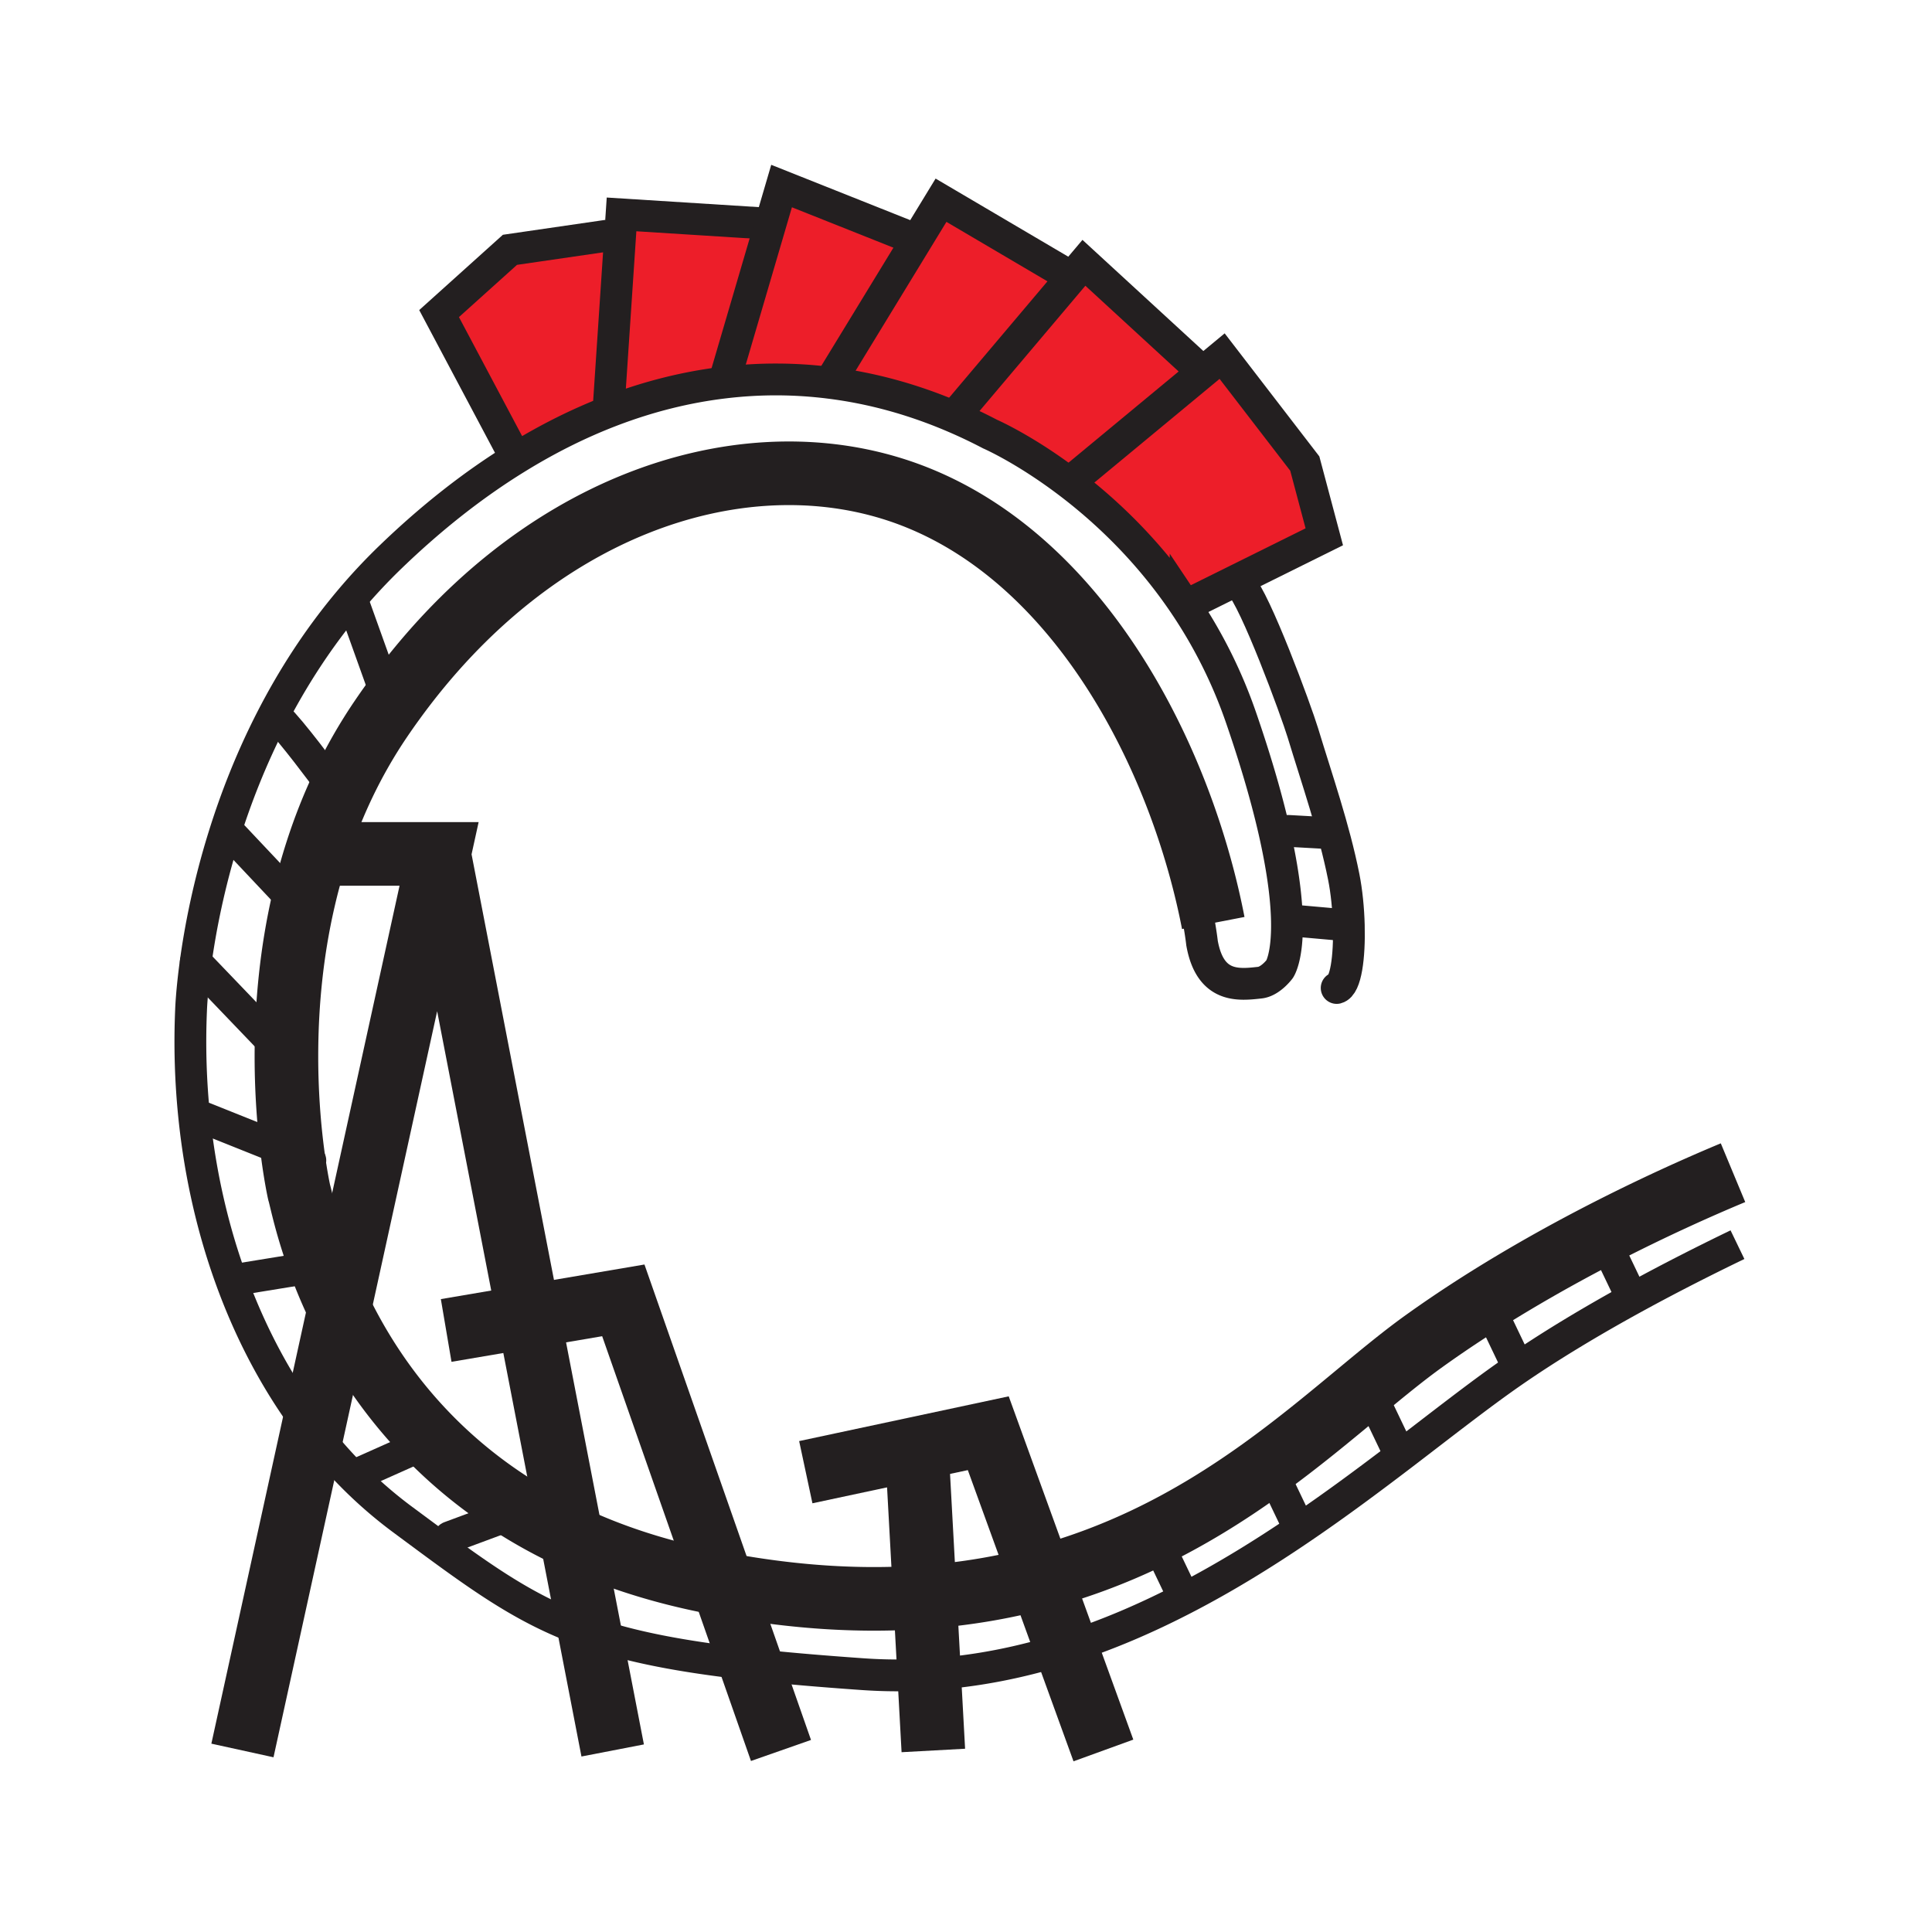
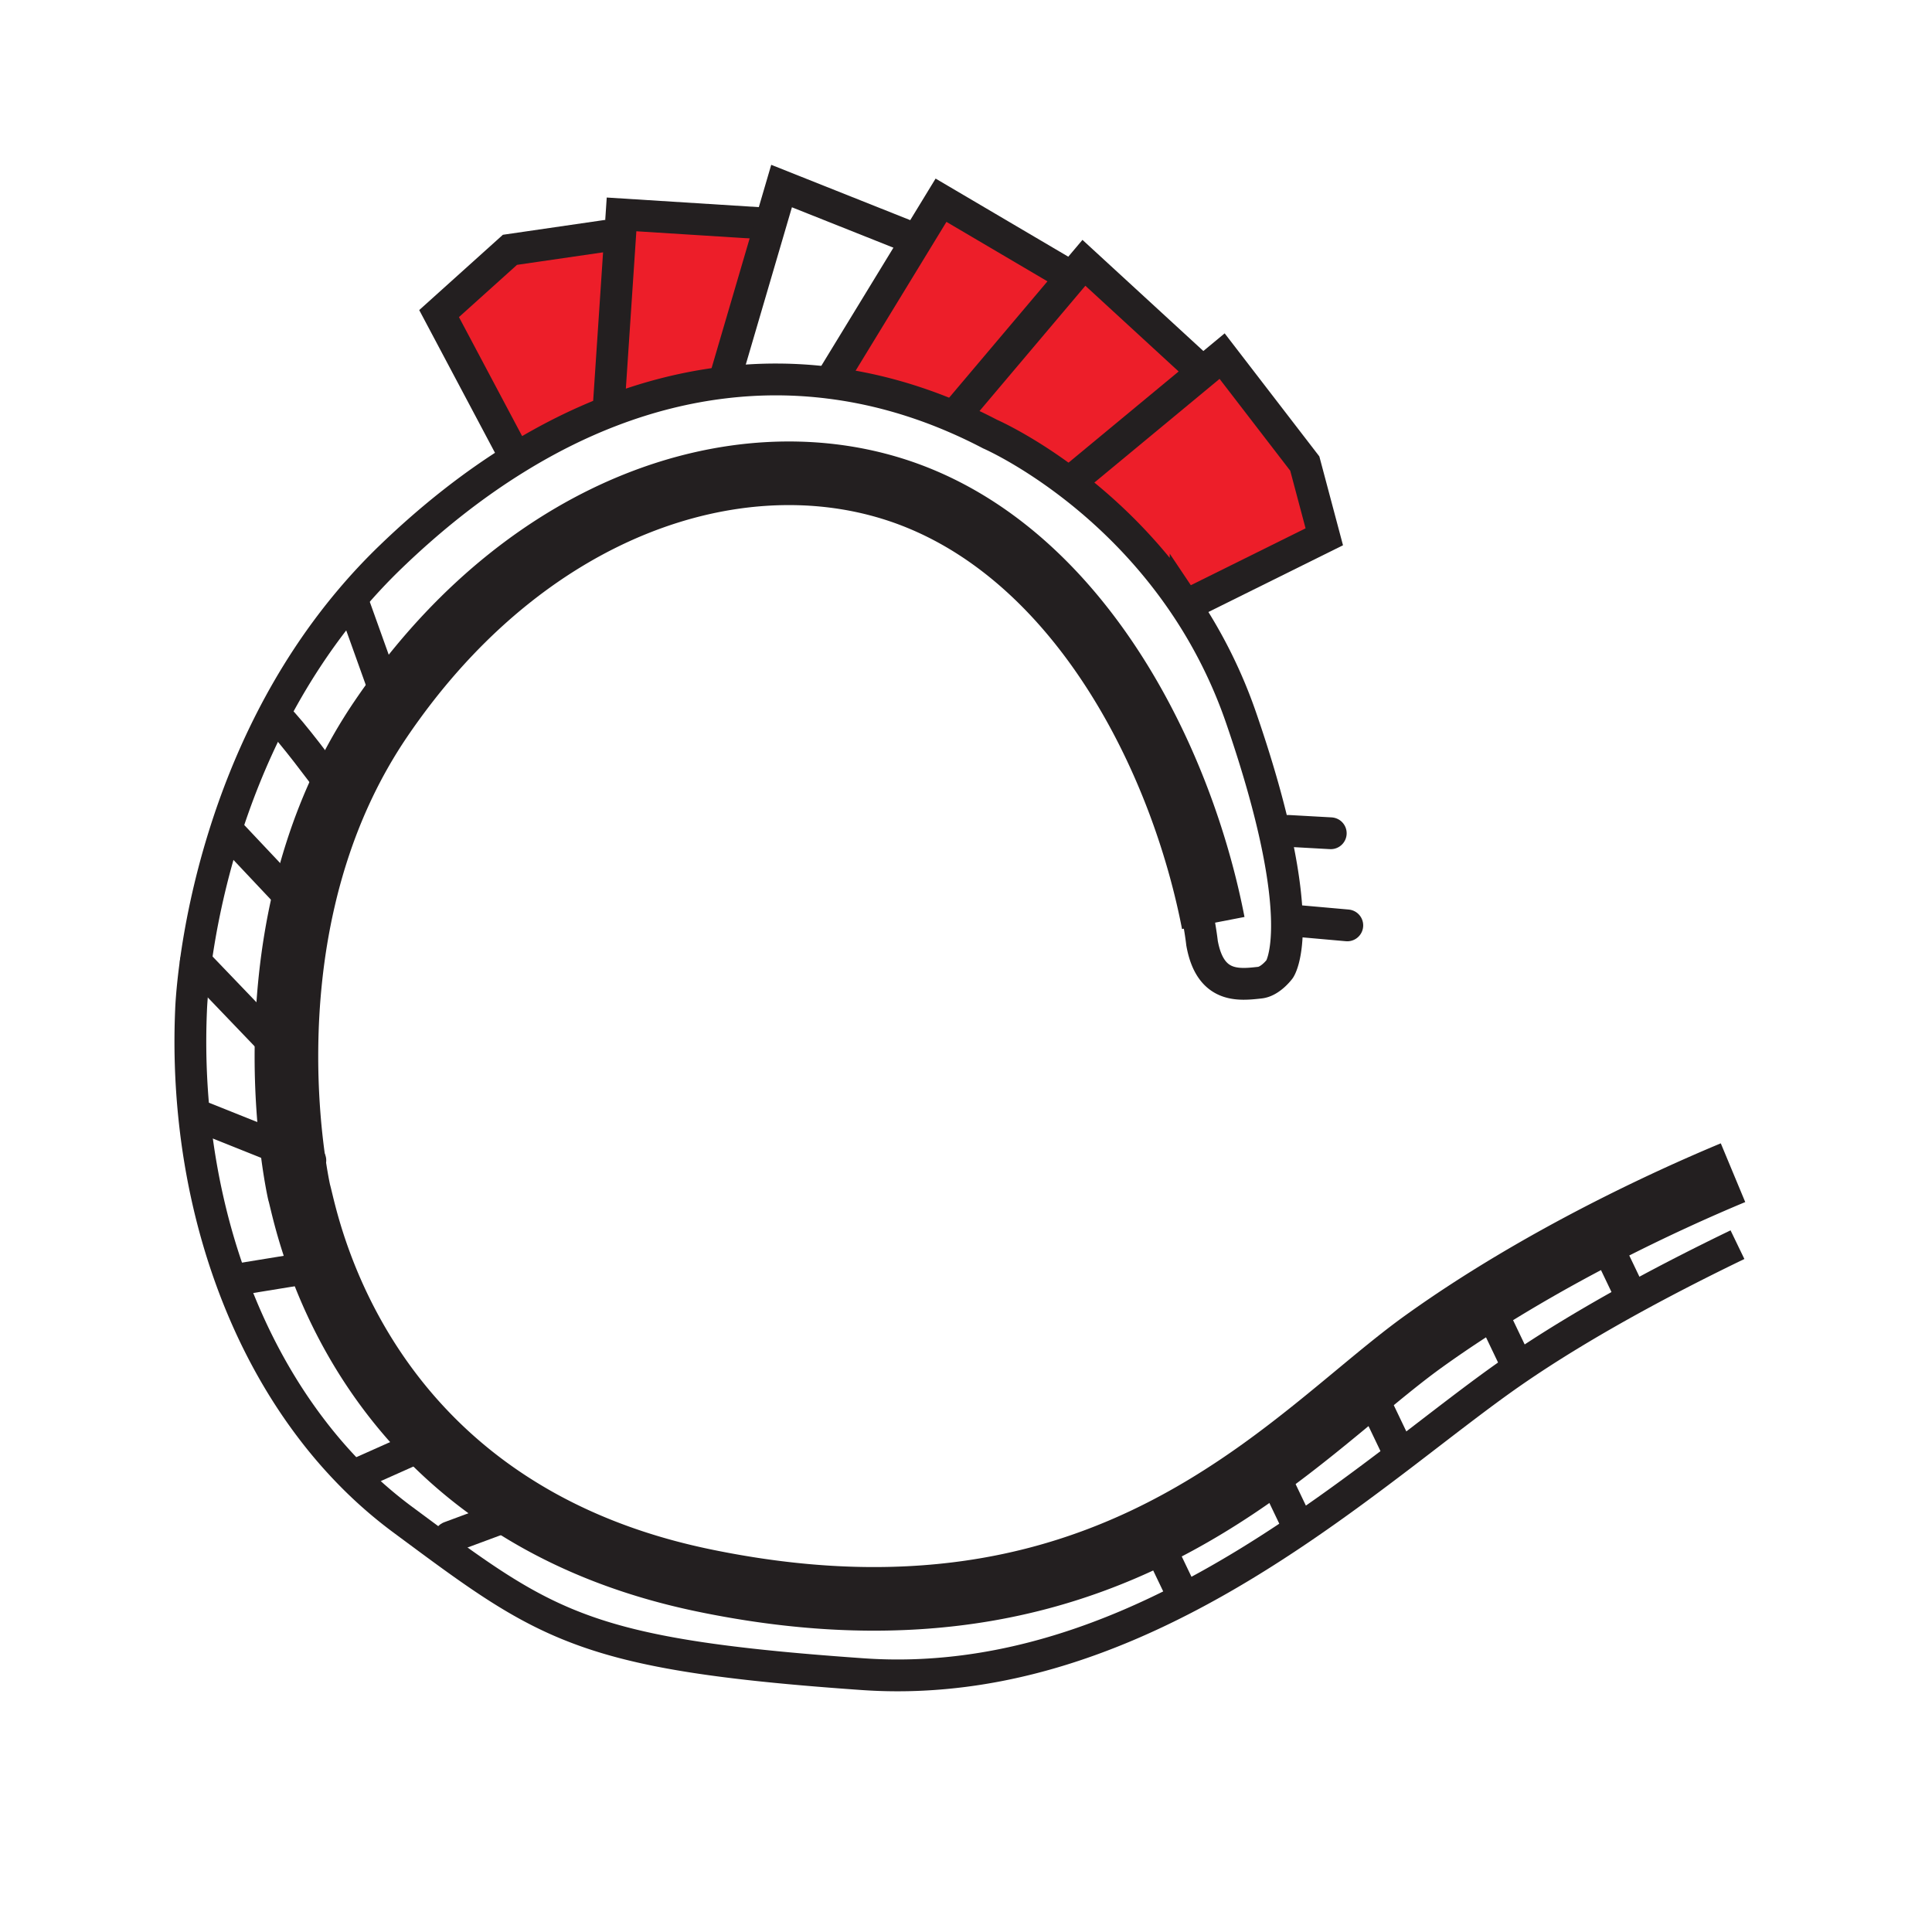
<svg xmlns="http://www.w3.org/2000/svg" width="850.394" height="850.394" viewBox="0 0 850.394 850.394" overflow="visible">
  <g fill="#ed1e29">
    <path d="M272.93 104.09l.65-9.72 61.61 3.89 3.71 1.09-20.26 69.05c-16.47 1.97-33.03 6.08-49.55 12.4L268 178l4.93-73.91z" />
    <path d="M268 178l1.09 2.8c-14.04 5.37-28.05 12.34-41.96 20.94l-.33-.55-33.53-63.16 31.19-28.07 42.89-6.24 5.58.37L268 178zM574.32 204.05l8.58 32.23-38.12 18.9-21.67 10.74-1.24.83c-16.2-24.21-35.13-41.9-51.12-54.07l.64-.83 57.92-47.96 8.62-7.14 36.39 47.3z" />
    <path d="M528.57 162.99l.739.9-57.92 47.96-.64.83c-19.73-15.02-34.97-21.62-34.97-21.62-5.2-2.72-10.43-5.21-15.71-7.47l.37-.85 51.07-60.44 5.59-6.62 51.471 47.31z" />
    <path d="M471.51 122.3l-51.07 60.44-.37.85c-17.89-7.69-36.2-12.75-54.77-15.07l.04-.33 37.89-62.08 10.97-17.98 55.63 32.75 1.68 1.42z" />
-     <path d="M403.23 106.11l-37.89 62.08-.04.33c-15.41-1.95-31-2.01-46.66-.12l20.26-69.05 5.12-17.46 56.15 22.35 3.06 1.87z" />
  </g>
  <g fill="none" stroke="#231f20">
-     <path stroke-width="28" d="M144.14 375.86h49.13l-43.91 200.2-11.75 53.56-30.9 140.87M193.27 375.86l39.42 203.59 18.81 97.17 8.14 42 10.04 51.87" />
-     <path stroke-width="28" d="M196.39 585.62l36.3-6.17 41.67-7.08 43.75 124.91 12.38 35.33 13.27 37.88M354.68 648l48.1-10.27 32.22-6.88 23.07 63.56 11.26 31.04 16.35 45.04" />
-     <path stroke-width="28" d="M403.81 642.54l3.31 60.4 1.87 34.07 1.83 33.48" />
    <path d="M762.81 516.18c-14.899 6.2-35.34 15.34-57.949 26.99-24.891 12.85-52.41 28.74-78.04 47.13-8.601 6.17-17.62 13.57-27.311 21.601-13.2 10.939-27.66 23.05-43.99 34.79-15.25 10.949-32.13 21.579-51.18 30.64-14.16 6.729-29.51 12.6-46.27 17.08-15.69 4.2-32.62 7.18-50.95 8.53-26.54 1.97-56.03.51-89.01-5.66-2.86-.53-5.75-1.101-8.66-1.71-21.9-4.561-41.11-11.08-57.95-18.95-7.81-3.65-15.12-7.58-21.94-11.75-15.57-9.48-28.66-20.14-39.68-31.24-19.01-19.14-31.84-39.59-40.52-57.57a226.328 226.328 0 0 1-8.07-18.869c-6.41-17.07-8.74-29.511-9.62-32.391 0 0-1.44-6.31-2.86-17.149-1.47-11.221-2.92-27.29-2.72-46.25.2-19.431 2.12-41.9 7.51-65.28 1.65-7.18 3.64-14.46 6-21.76 6.3-19.47 15.3-39.11 27.94-57.76 1.78-2.63 3.59-5.22 5.43-7.75 62.17-86.02 150.47-115.09 219.4-93.88 70.93 21.83 116.34 96.31 135.79 166.42 2.33 8.39 4.29 16.71 5.87 24.88" stroke-width="28" />
    <path d="M764.77 547.86c-12.64 6.1-28.579 14.069-45.46 23.319-17.97 9.851-37.01 21.141-54.279 33.15-14.2 9.88-30.261 22.53-48.03 36.09-13.88 10.58-28.82 21.73-44.74 32.53-16.01 10.87-33.01 21.39-50.96 30.67-16.54 8.57-33.88 16.08-51.97 21.83-19.28 6.14-39.41 10.27-60.34 11.56-9.62.601-19.41.59-29.36-.109-18.67-1.311-34.87-2.7-49.14-4.29-30.85-3.42-52.67-7.74-70.85-13.99-29.42-10.101-49.32-25.24-82.49-49.82a192.976 192.976 0 0 1-21.49-18.56 208.388 208.388 0 0 1-18.05-20.62c-14.84-19.32-26.79-41.55-35.62-65.66-8.24-22.47-13.77-46.57-16.4-71.47a321.926 321.926 0 0 1-1.49-48.01s.24-7.91 2.05-21.05c1.9-13.82 5.55-33.43 12.52-55.69 10.05-32.18 27.02-69.91 55.61-103.74 5.45-6.46 11.33-12.77 17.67-18.88 18.1-17.45 36.55-31.88 55.18-43.38 13.91-8.6 27.92-15.57 41.96-20.94 16.52-6.32 33.08-10.43 49.55-12.4 15.66-1.89 31.25-1.83 46.66.12 18.57 2.32 36.88 7.38 54.77 15.07 5.28 2.26 10.51 4.75 15.71 7.47 0 0 15.239 6.6 34.97 21.62 15.99 12.17 34.92 29.86 51.12 54.07a213.187 213.187 0 0 1 24.37 49.07c15.67 45.43 19.89 73.16 20.22 89.5.32 16.21-3.19 21.23-3.19 21.23s-4.029 5.46-8.71 5.97c-9.439 1.051-21.899 2.49-25.47-17.41 0 0-1.37-13.06-6.63-32.17M267.35 103.72l-42.89 6.24-31.19 28.07 33.53 63.16M335.19 98.26l-61.61-3.89-.65 9.72L268 178" stroke-width="14" />
    <path stroke-width="14" d="M400.17 104.24l-56.15-22.35-5.12 17.46-20.26 69.05-.09.31M365.34 168.19l37.89-62.08 10.97-17.98 55.63 32.75M420.44 182.74l51.07-60.44 5.59-6.62 51.47 47.31M523.11 265.92l21.67-10.74 38.12-18.9-8.58-32.23-36.39-47.3-8.62 7.14-57.92 47.96" />
    <path stroke-width="14" stroke-linecap="round" stroke-linejoin="round" d="M567.04 365.73l18.71 1.04M569.64 405.24l23.39 2.08M155.32 264.88l15.08 42.1M122.05 315.82c5.72 5.2 21.83 27.03 21.83 27.03M102.29 367.8l25.48 27.04M86.18 423.43l36.39 37.95M89.82 492.05l38.99 15.6 7.79 3.12M103.86 563.28l37.43-6.09 4.15-.68M156.88 649.04l29.11-12.99M197.95 676.6l31.61-11.73.62-.23" />
    <path stroke-width="14" d="M509.33 678.68l11.44 23.91M559.76 647.48l11.44 23.92M603.42 613.69l11.44 23.92M655.93 576.27l11.44 23.92M704.78 543l.08.17 11.36 23.74" />
-     <path d="M545.72 257.08c6.771 6.75 24.771 55.69 27.74 65.45 6.35 20.91 13.73 42.01 18.01 63.47 1.261 6.32 2.03 13.96 2.221 21.3.369 13.8-1.271 26.55-5.341 27.57" stroke-width="14" stroke-linecap="round" stroke-linejoin="round" />
  </g>
  <path fill="none" d="M0 0h850.394v850.394H0z" />
</svg>